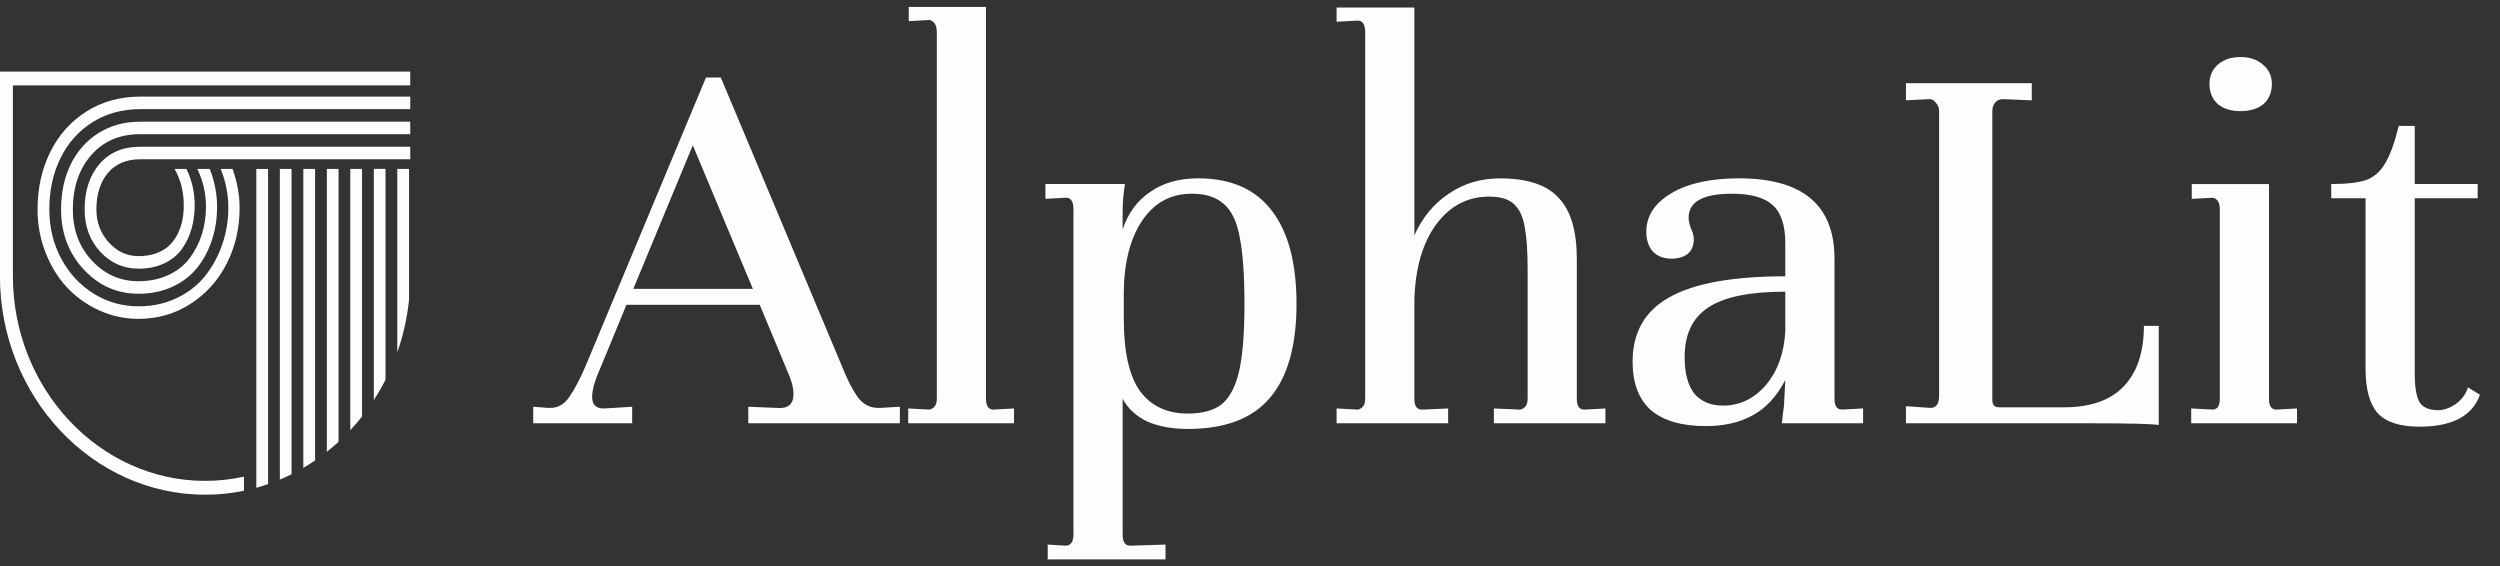
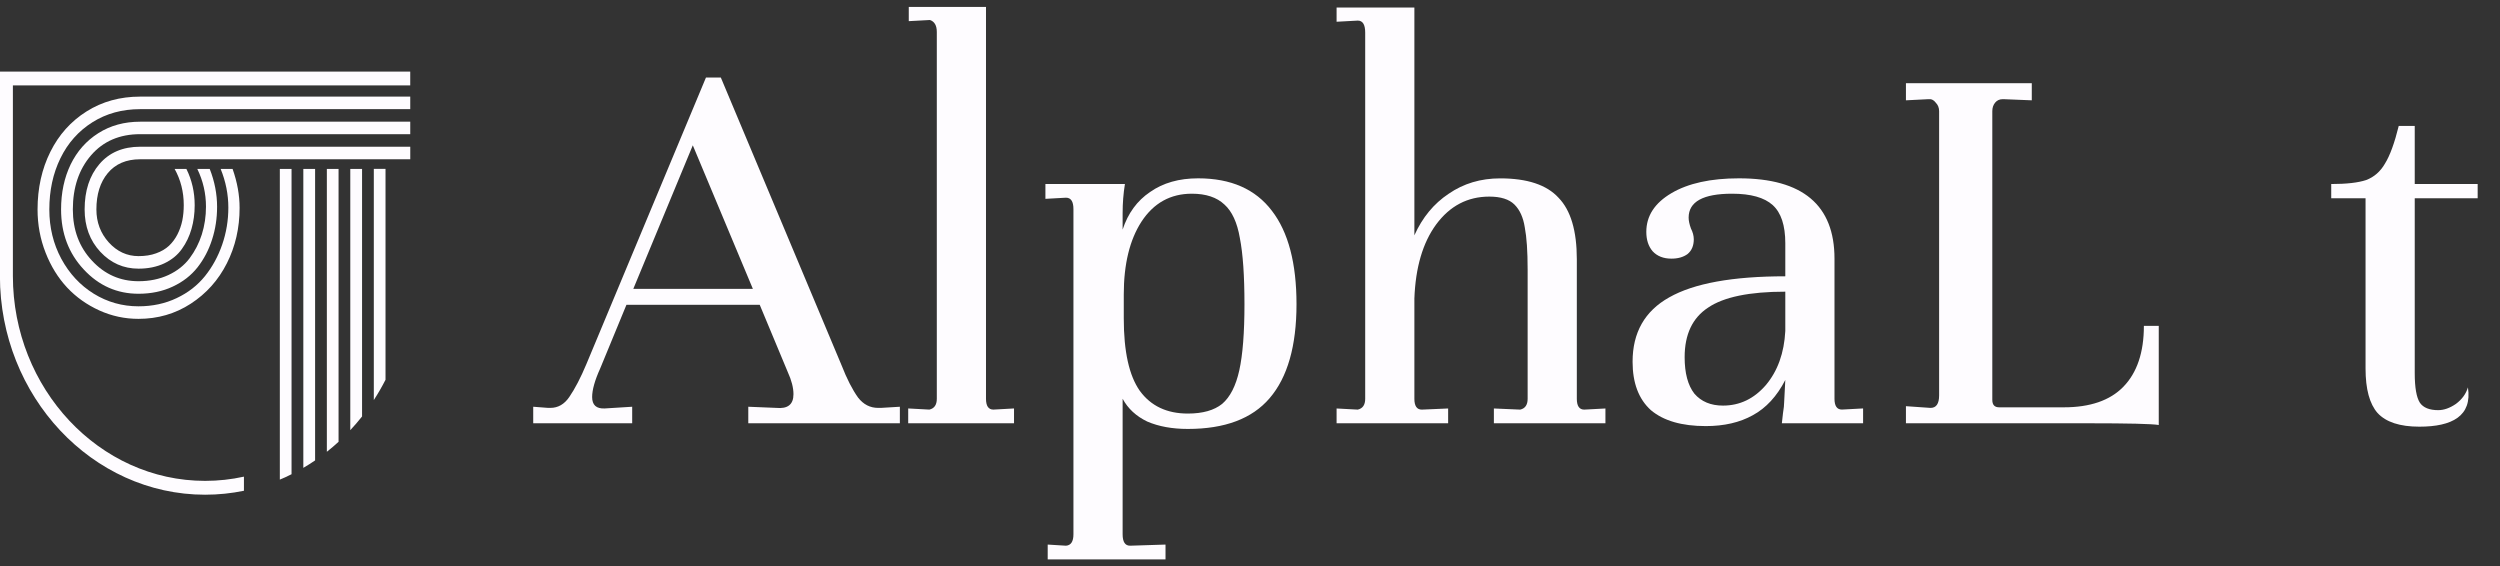
<svg xmlns="http://www.w3.org/2000/svg" width="181" height="41" viewBox="0 0 181 41" fill="none">
  <rect x="0" y="0" width="181" height="41" fill="#333333" stroke="none" />
  <g clip-path="url(#clip0_2001_237)">
    <path d="M25.361 31.143C25.658 30.826 25.942 30.495 26.213 30.152V12.229H25.361V31.143Z" fill="#FEFCFF" />
    <path d="M23.664 32.709C23.955 32.479 24.238 32.238 24.512 31.986V12.229H23.664V32.709Z" fill="#FEFCFF" />
    <path d="M27.064 28.963C27.371 28.491 27.654 28.001 27.912 27.495V12.227H27.064V28.963Z" fill="#FEFCFF" />
-     <path d="M18.557 35.316C18.844 35.236 19.128 35.148 19.408 35.051V12.229H18.557V35.316Z" fill="#FEFCFF" />
    <path d="M21.961 33.873C22.251 33.704 22.535 33.524 22.813 33.334V12.229H21.961V33.873Z" fill="#FEFCFF" />
    <path d="M20.26 34.724C20.547 34.604 20.829 34.474 21.108 34.334V12.229H20.26V34.724Z" fill="#FEFCFF" />
    <path d="M0.464 5.182H-0.006V5.682V19.978C-0.006 24.335 1.665 28.294 4.357 31.166C7.049 34.036 10.763 35.817 14.848 35.817C15.809 35.817 16.749 35.718 17.661 35.531V34.509C16.752 34.71 15.811 34.815 14.848 34.815C11.022 34.815 7.543 33.147 5.021 30.458C2.499 27.767 0.933 24.058 0.933 19.978V6.184H25.856H28.762H29.701V5.682V5.182H29.232H0.464Z" fill="#FEFCFF" />
    <path d="M6.267 8.067C5.133 8.781 4.257 9.759 3.643 10.998C3.026 12.238 2.719 13.629 2.719 15.165C2.719 16.267 2.913 17.309 3.3 18.294C3.684 19.276 4.204 20.115 4.858 20.817C5.512 21.514 6.291 22.065 7.187 22.474C8.088 22.883 9.032 23.085 10.029 23.085C11.422 23.085 12.685 22.72 13.811 21.988C14.938 21.256 15.809 20.283 16.427 19.06C17.041 17.843 17.347 16.508 17.347 15.054C17.347 14.128 17.178 13.185 16.839 12.23H15.975C16.346 13.142 16.532 14.076 16.532 15.028C16.532 15.962 16.383 16.852 16.088 17.705C15.793 18.561 15.378 19.319 14.841 19.99C14.304 20.657 13.622 21.191 12.79 21.583C11.959 21.979 11.038 22.177 10.029 22.177C8.854 22.177 7.773 21.872 6.788 21.264C5.803 20.653 5.02 19.81 4.438 18.734C3.861 17.657 3.571 16.47 3.571 15.165C3.571 13.796 3.837 12.561 4.374 11.459C4.911 10.357 5.683 9.489 6.687 8.855C7.693 8.219 8.847 7.903 10.146 7.903H29.702V6.995H10.146C8.693 6.995 7.401 7.353 6.267 8.067Z" fill="#FEFCFF" />
-     <path d="M28.764 25.508C29.189 24.299 29.48 23.022 29.616 21.695V12.229H28.764V25.508Z" fill="#FEFCFF" />
    <path d="M7.197 11.88C6.482 12.715 6.127 13.812 6.127 15.164C6.127 16.392 6.506 17.416 7.261 18.229C8.02 19.043 8.941 19.451 10.03 19.451C10.729 19.451 11.35 19.323 11.891 19.069C12.432 18.811 12.856 18.466 13.167 18.027C13.482 17.592 13.712 17.106 13.865 16.572C14.018 16.039 14.095 15.466 14.095 14.863C14.095 13.921 13.898 13.042 13.494 12.229H12.642C13.082 13.017 13.304 13.89 13.304 14.85C13.304 15.246 13.268 15.616 13.199 15.965C13.126 16.314 13.009 16.65 12.848 16.968C12.687 17.286 12.48 17.562 12.235 17.794C11.984 18.027 11.673 18.208 11.302 18.341C10.927 18.479 10.503 18.543 10.03 18.543C9.195 18.543 8.476 18.212 7.875 17.55C7.277 16.886 6.979 16.09 6.979 15.164C6.979 14.072 7.253 13.193 7.806 12.53C8.359 11.867 9.138 11.531 10.148 11.531H29.703V10.623H10.148C8.892 10.623 7.911 11.045 7.197 11.88Z" fill="#FEFCFF" />
    <path d="M7.119 9.642C6.243 10.197 5.577 10.955 5.112 11.91C4.652 12.87 4.422 13.954 4.422 15.164C4.422 16.886 4.967 18.336 6.061 19.507C7.151 20.683 8.475 21.268 10.029 21.268C10.941 21.268 11.769 21.095 12.503 20.751C13.242 20.407 13.839 19.942 14.304 19.352C14.764 18.762 15.115 18.095 15.353 17.346C15.596 16.598 15.717 15.809 15.717 14.974C15.717 14.049 15.539 13.132 15.184 12.229H14.284C14.703 13.094 14.913 14.006 14.913 14.962C14.913 15.668 14.812 16.34 14.611 16.976C14.409 17.609 14.114 18.182 13.731 18.694C13.343 19.21 12.831 19.615 12.193 19.912C11.555 20.208 10.832 20.36 10.029 20.36C8.701 20.36 7.579 19.865 6.658 18.87C5.734 17.881 5.274 16.645 5.274 15.164C5.274 13.567 5.715 12.259 6.594 11.242C7.471 10.228 8.657 9.714 10.146 9.714H29.702V8.811H10.146C9.004 8.811 7.995 9.086 7.119 9.642Z" fill="#FEFCFF" />
    <path d="M65.15 29.448V30.644H54.176V29.448L56.205 29.531C57.033 29.613 57.447 29.283 57.447 28.541C57.447 28.074 57.309 27.538 57.033 26.933L55.004 22.067H45.355L43.45 26.686C43.064 27.538 42.871 28.225 42.871 28.747C42.871 29.325 43.174 29.6 43.782 29.572L45.77 29.448V30.644H38.605V29.448L39.682 29.531H39.848C40.4 29.531 40.855 29.27 41.214 28.747C41.628 28.142 42.043 27.345 42.457 26.356L51.112 5.613H52.188L60.926 26.438C61.312 27.428 61.713 28.211 62.127 28.788C62.513 29.283 62.996 29.531 63.576 29.531H63.783L65.15 29.448ZM45.852 20.912H54.507L50.159 10.521L45.852 20.912Z" fill="#FEFCFF" />
    <path d="M65.754 29.572L67.286 29.655C67.645 29.572 67.825 29.311 67.825 28.871V2.314C67.825 1.847 67.659 1.558 67.328 1.448L65.795 1.531V0.5H71.386V28.871C71.386 29.393 71.565 29.655 71.924 29.655L73.415 29.572V30.644H65.754V29.572Z" fill="#FEFCFF" />
    <path d="M86.744 12.911C89.118 12.911 90.899 13.695 92.086 15.262C93.273 16.801 93.867 19.055 93.867 22.024C93.867 25.049 93.218 27.317 91.921 28.829C90.651 30.313 88.677 31.055 85.999 31.055C84.867 31.055 83.887 30.877 83.059 30.519C82.258 30.134 81.665 29.585 81.278 28.87V38.684C81.278 39.234 81.457 39.509 81.816 39.509L84.384 39.427V40.499H75.853V39.427L77.178 39.509C77.537 39.482 77.717 39.207 77.717 38.684V15.138C77.717 14.588 77.537 14.313 77.178 14.313L75.688 14.396V13.323H81.444C81.333 14.011 81.278 14.712 81.278 15.427V16.622C81.665 15.44 82.327 14.533 83.266 13.901C84.204 13.241 85.364 12.911 86.744 12.911ZM86.289 14.024C84.743 14.024 83.528 14.698 82.645 16.045C81.789 17.365 81.361 19.124 81.361 21.323V23.055C81.361 25.447 81.747 27.193 82.52 28.293C83.321 29.392 84.48 29.942 85.999 29.942C87.076 29.942 87.904 29.708 88.484 29.241C89.063 28.746 89.477 27.935 89.726 26.808C89.974 25.681 90.099 24.086 90.099 22.024C90.099 19.963 89.988 18.368 89.767 17.241C89.574 16.114 89.201 15.303 88.649 14.808C88.097 14.286 87.31 14.024 86.289 14.024Z" fill="#FEFCFF" />
    <path d="M116.233 29.574V30.646H108.157V29.574L110.062 29.656C110.421 29.574 110.601 29.313 110.601 28.873V19.512C110.601 18.192 110.532 17.175 110.394 16.46C110.283 15.746 110.035 15.196 109.648 14.811C109.262 14.426 108.654 14.234 107.826 14.234C106.252 14.234 104.969 14.907 103.975 16.254C103.009 17.574 102.484 19.361 102.401 21.615V28.873C102.401 29.395 102.581 29.656 102.94 29.656L104.845 29.574V30.646H96.769V29.574L98.302 29.656C98.661 29.574 98.84 29.313 98.84 28.873V2.357C98.84 1.78 98.661 1.491 98.302 1.491L96.769 1.574V0.543H102.401V17.038C102.981 15.746 103.809 14.742 104.886 14.027C105.963 13.285 107.205 12.914 108.613 12.914C110.573 12.914 111.981 13.382 112.837 14.316C113.72 15.223 114.162 16.708 114.162 18.77V28.873C114.162 29.395 114.341 29.656 114.7 29.656L116.233 29.574Z" fill="#FEFCFF" />
    <path d="M134.888 29.571V30.643H129.007C129.035 30.451 129.063 30.203 129.09 29.901C129.145 29.571 129.173 29.31 129.173 29.117L129.256 27.509C128.649 28.691 127.862 29.544 126.896 30.066C125.957 30.588 124.825 30.849 123.5 30.849C121.76 30.849 120.435 30.464 119.524 29.695C118.641 28.897 118.199 27.729 118.199 26.189C118.199 24.073 119.083 22.519 120.85 21.53C122.644 20.512 125.446 20.004 129.256 20.004V17.612C129.256 16.32 128.952 15.399 128.345 14.849C127.737 14.299 126.757 14.024 125.405 14.024C123.307 14.024 122.257 14.602 122.257 15.757C122.257 15.976 122.313 16.238 122.423 16.54C122.561 16.815 122.63 17.076 122.63 17.323C122.63 17.791 122.478 18.148 122.175 18.396C121.871 18.616 121.485 18.726 121.015 18.726C120.435 18.726 119.98 18.547 119.649 18.189C119.345 17.832 119.193 17.365 119.193 16.787C119.193 15.633 119.8 14.698 121.015 13.983C122.23 13.268 123.859 12.911 125.902 12.911C130.512 12.911 132.817 14.849 132.817 18.726V28.87C132.817 29.392 132.997 29.653 133.356 29.653L134.888 29.571ZM124.742 29.365C125.957 29.365 126.992 28.87 127.848 27.88C128.704 26.863 129.173 25.557 129.256 23.963V21.117C126.661 21.117 124.797 21.502 123.665 22.272C122.534 23.014 121.968 24.21 121.968 25.86C121.968 27.014 122.202 27.894 122.672 28.499C123.169 29.076 123.859 29.365 124.742 29.365Z" fill="#FEFCFF" />
    <path d="M137.99 29.408L139.771 29.532C140.185 29.532 140.392 29.229 140.392 28.624V8.047C140.392 7.8 140.309 7.593 140.144 7.428C140.006 7.236 139.826 7.154 139.605 7.181L137.99 7.263V6.026H147.101V7.263L145.071 7.181H144.989C144.768 7.181 144.588 7.263 144.45 7.428C144.312 7.593 144.243 7.8 144.243 8.047V28.954C144.243 29.312 144.409 29.49 144.74 29.49H149.42C151.325 29.49 152.76 28.995 153.727 28.006C154.72 26.989 155.217 25.518 155.217 23.593H156.294V30.769C155.797 30.686 154.086 30.645 151.159 30.645H137.99V29.408Z" fill="#FEFCFF" />
-     <path d="M162.203 4.129C162.866 4.129 163.405 4.308 163.819 4.665C164.261 5.022 164.482 5.49 164.482 6.067C164.482 6.699 164.274 7.194 163.86 7.552C163.446 7.881 162.895 8.046 162.203 8.046C161.542 8.046 161.003 7.881 160.589 7.552C160.175 7.194 159.967 6.699 159.967 6.067C159.967 5.49 160.175 5.022 160.589 4.665C161.003 4.308 161.542 4.129 162.203 4.129ZM164.274 28.871C164.274 29.393 164.454 29.655 164.813 29.655L166.304 29.572V30.644H158.643V29.572L160.175 29.655C160.534 29.655 160.714 29.393 160.714 28.871V15.139C160.714 14.672 160.548 14.397 160.217 14.315L158.684 14.397V13.325H164.274V28.871Z" fill="#FEFCFF" />
-     <path d="M174.827 13.324H179.383V14.355H174.827V27.015C174.827 28.06 174.952 28.775 175.201 29.16C175.449 29.517 175.891 29.695 176.526 29.695C176.94 29.695 177.367 29.544 177.809 29.242C178.251 28.912 178.54 28.513 178.678 28.046L179.548 28.582C178.996 30.122 177.533 30.891 175.159 30.891C173.751 30.891 172.744 30.561 172.136 29.902C171.556 29.242 171.266 28.17 171.266 26.685V14.355H168.781V13.324C169.887 13.324 170.728 13.228 171.308 13.036C171.888 12.816 172.343 12.417 172.674 11.84C173.033 11.262 173.364 10.355 173.668 9.118H174.827V13.324Z" fill="#FEFCFF" />
+     <path d="M174.827 13.324H179.383V14.355H174.827V27.015C174.827 28.06 174.952 28.775 175.201 29.16C175.449 29.517 175.891 29.695 176.526 29.695C176.94 29.695 177.367 29.544 177.809 29.242C178.251 28.912 178.54 28.513 178.678 28.046C178.996 30.122 177.533 30.891 175.159 30.891C173.751 30.891 172.744 30.561 172.136 29.902C171.556 29.242 171.266 28.17 171.266 26.685V14.355H168.781V13.324C169.887 13.324 170.728 13.228 171.308 13.036C171.888 12.816 172.343 12.417 172.674 11.84C173.033 11.262 173.364 10.355 173.668 9.118H174.827V13.324Z" fill="#FEFCFF" />
  </g>
  <defs>
    <clipPath id="clip0_2001_237">
      <rect width="181" height="40" fill="white" transform="translate(0 0.5)" />
    </clipPath>
  </defs>
</svg>